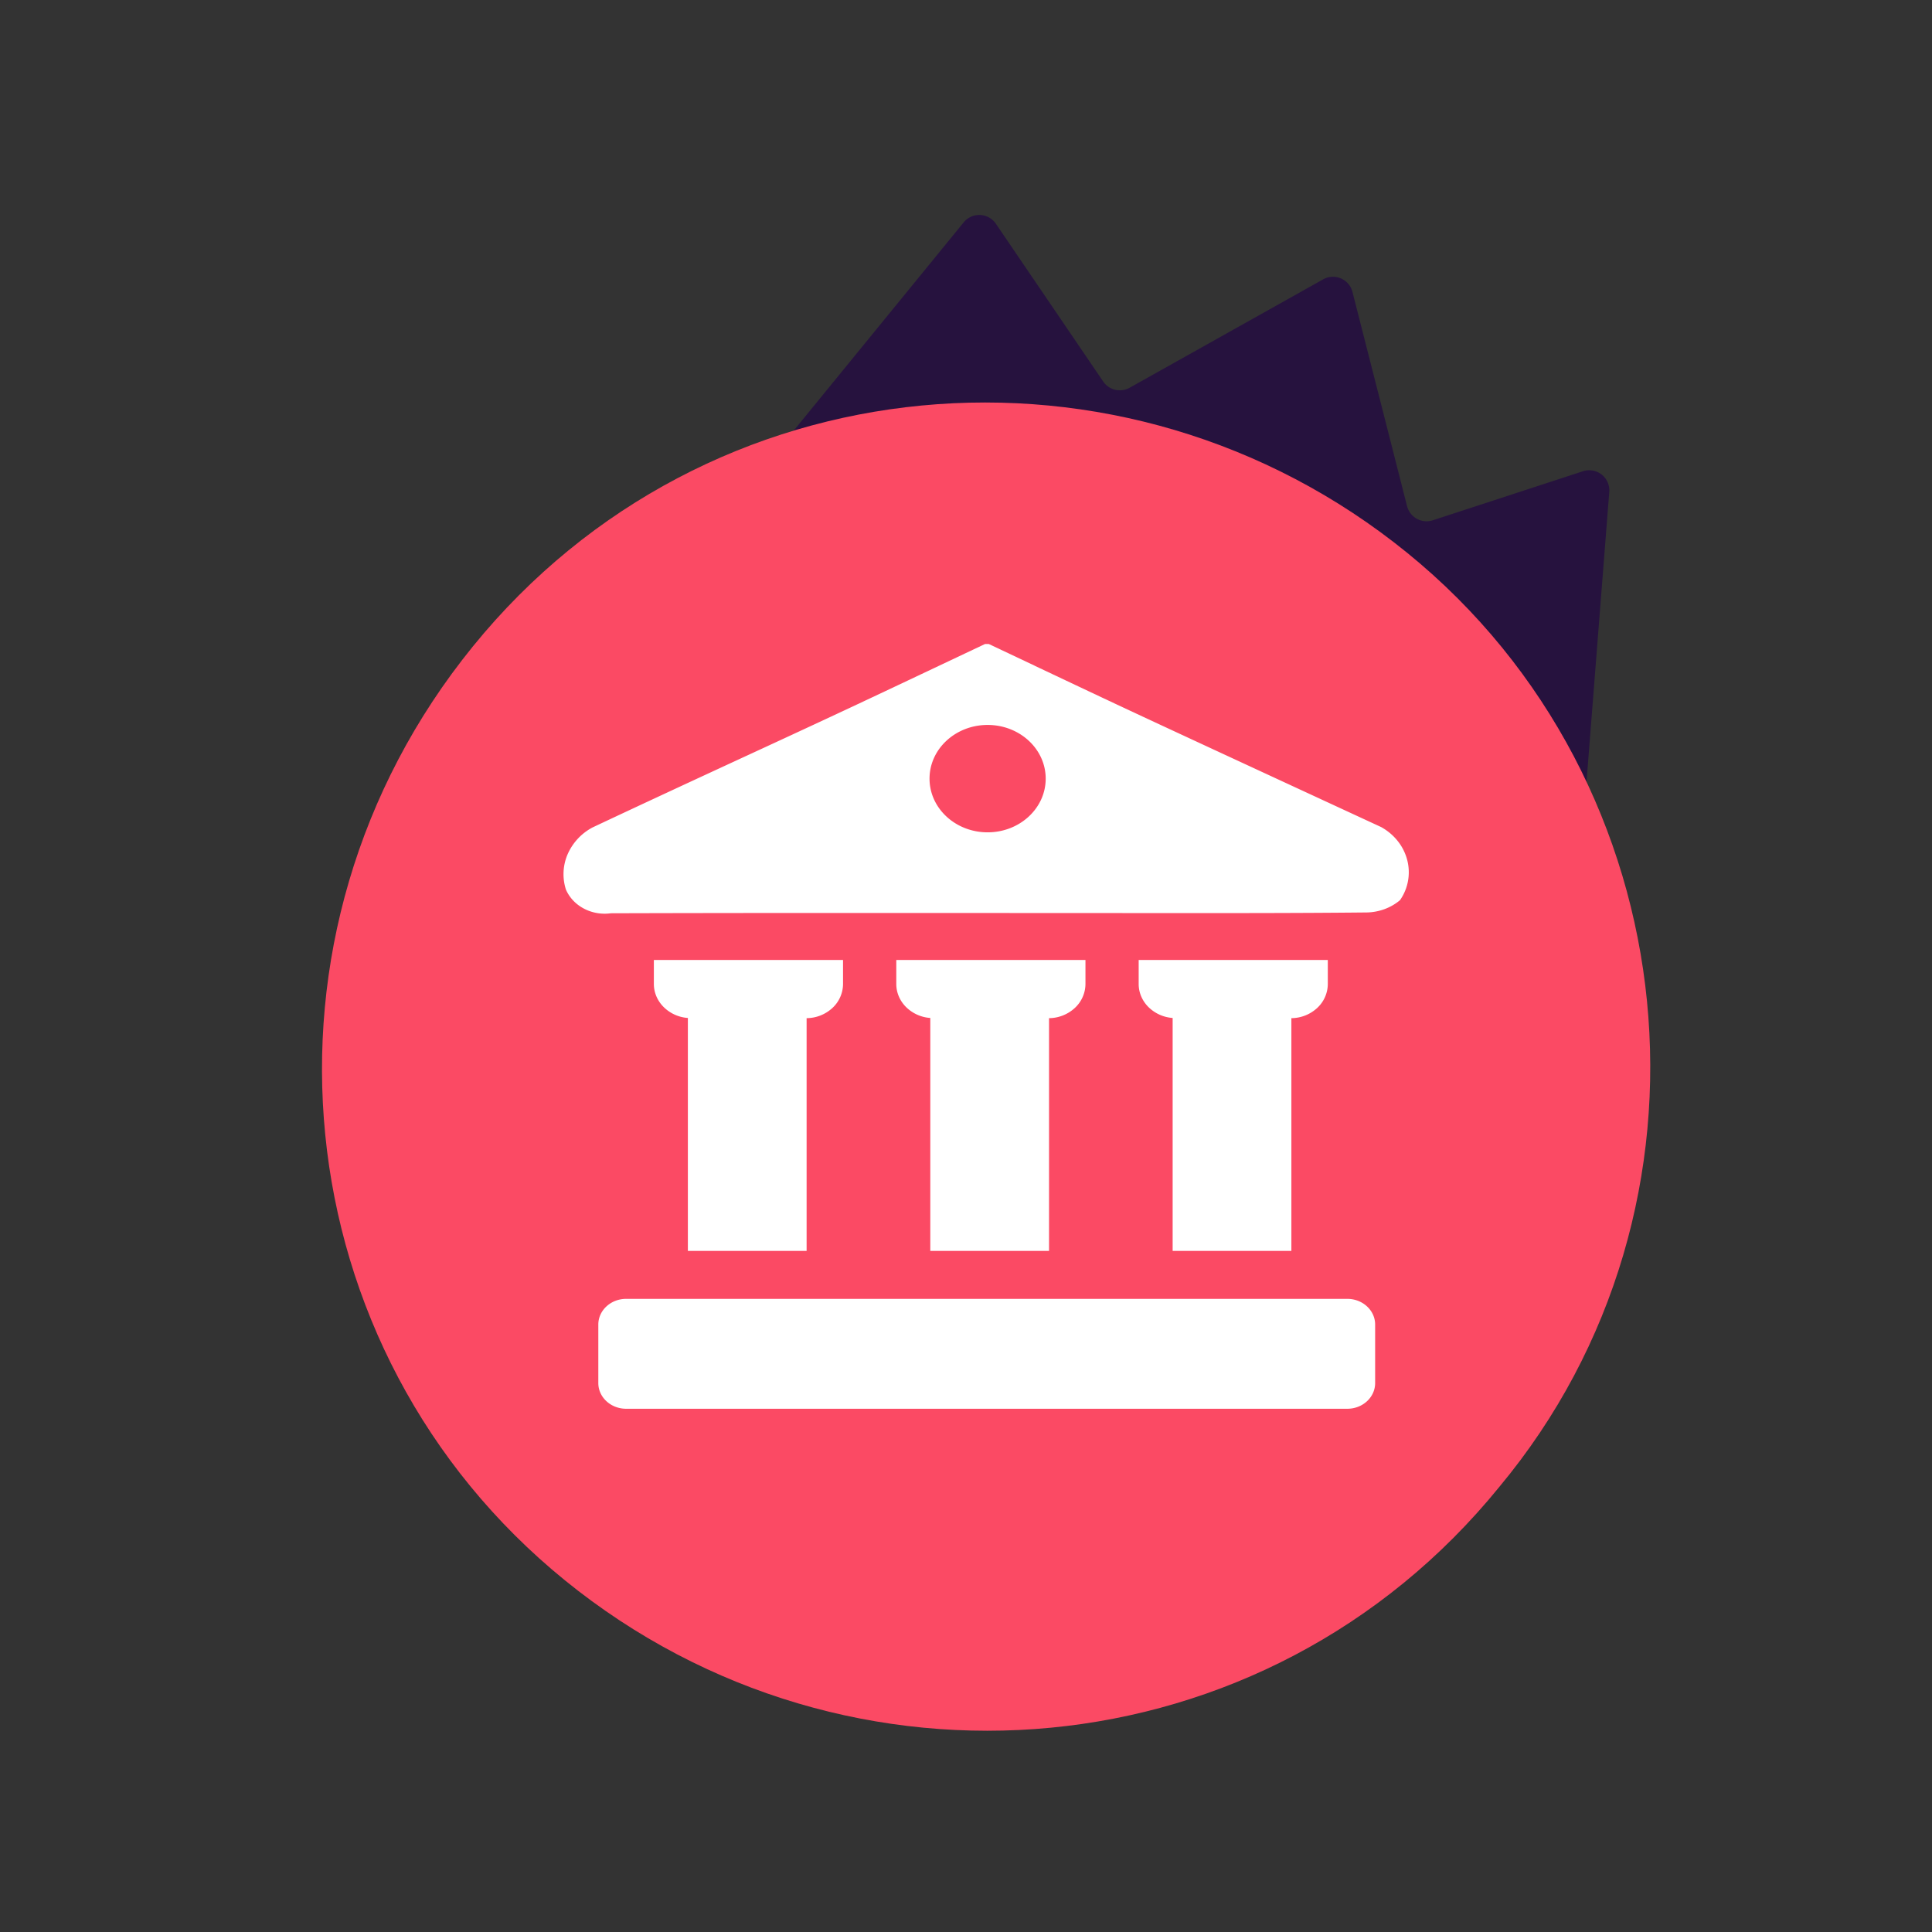
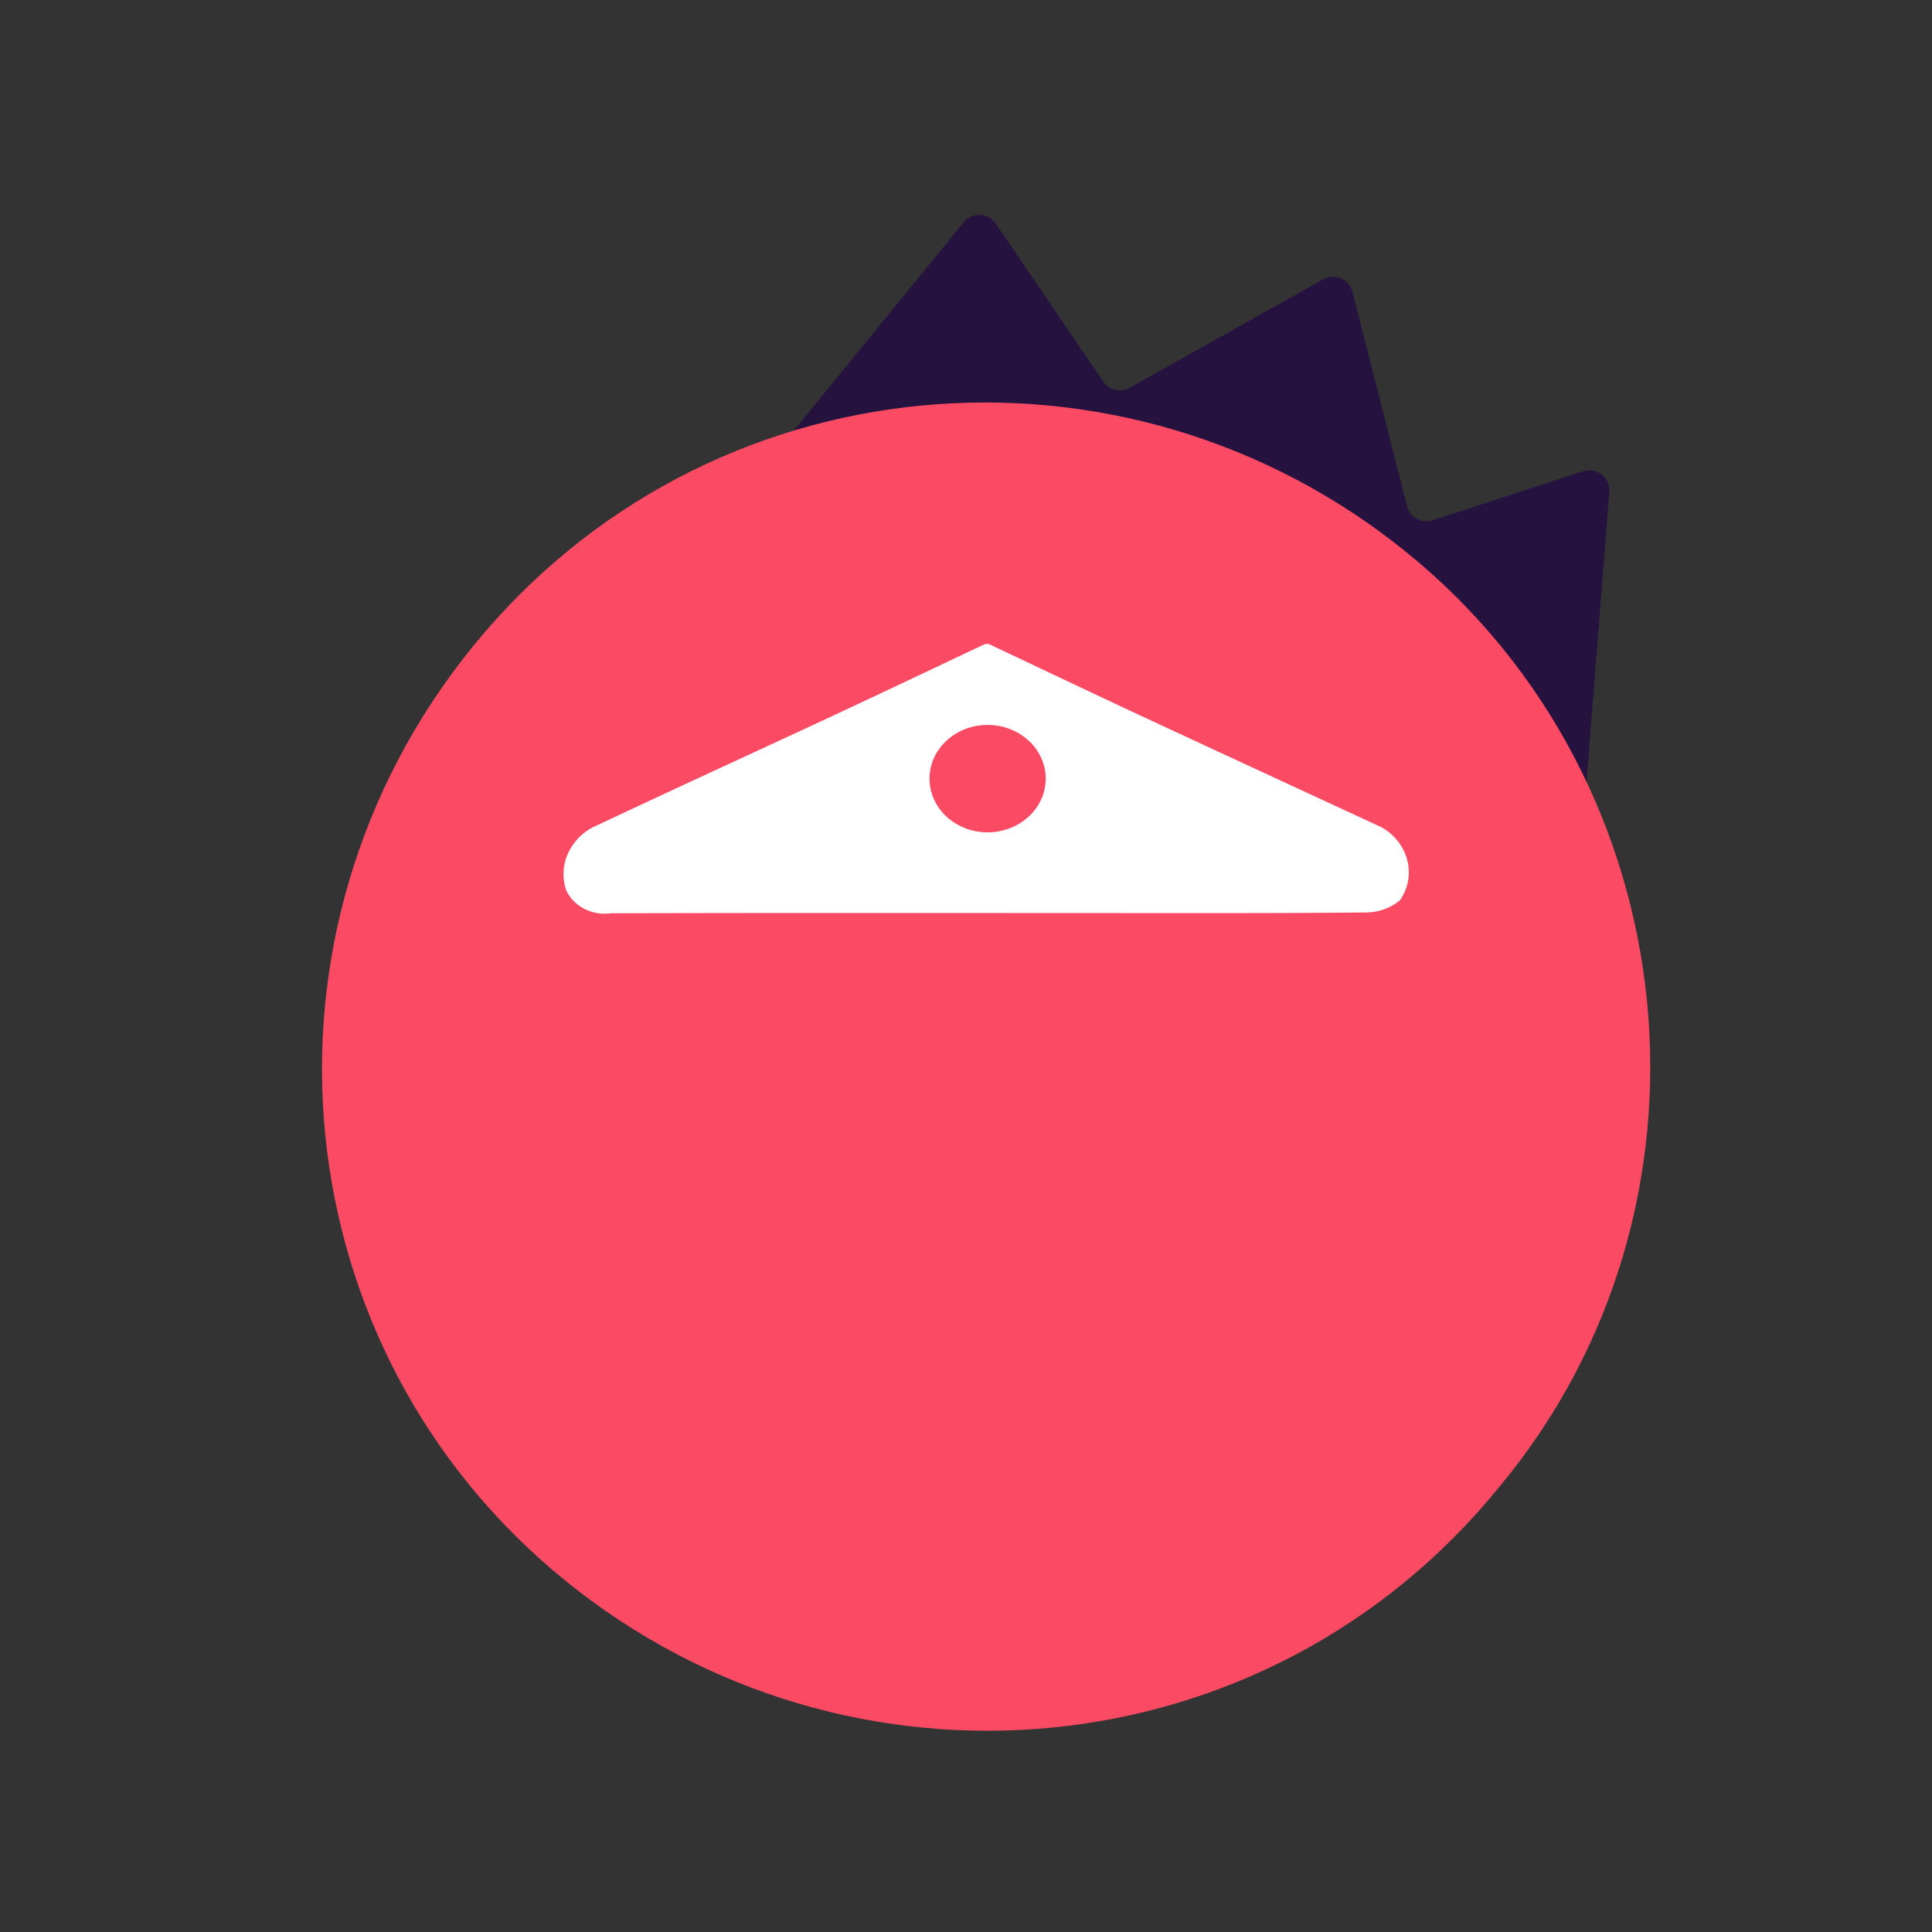
<svg xmlns="http://www.w3.org/2000/svg" width="48" height="48" fill="none">
  <rect width="100%" height="100%" fill="#333333" stroke="none" />
  <path fill="#26123E" d="m23.942 5.525-5.752 7.047a.5.5 0 0 0 .196.778l20.194 8.374a.5.5 0 0 0 .69-.423l.712-9.079a.5.5 0 0 0-.654-.514l-3.73 1.218a.5.5 0 0 1-.64-.351l-1.356-5.321a.5.5 0 0 0-.73-.313l-4.806 2.692a.5.5 0 0 1-.658-.155L24.743 5.56a.5.5 0 0 0-.801-.035Z" />
-   <path fill="#FB4A64" d="M14.038 39.265c7.033 5.713 17.408 4.82 23.21-2.321 5.803-6.963 4.748-17.496-2.286-23.209-7.033-5.713-17.408-4.82-23.21 2.321-5.803 7.141-4.748 17.496 2.286 23.209Z" />
+   <path fill="#FB4A64" d="M14.038 39.265c7.033 5.713 17.408 4.82 23.21-2.321 5.803-6.963 4.748-17.496-2.286-23.209-7.033-5.713-17.408-4.82-23.21 2.321-5.803 7.141-4.748 17.496 2.286 23.209" />
  <path fill="#fff" fill-rule="evenodd" d="M25.708 16.54 24.566 16h-.093l-1.262.597c-.856.405-1.712.81-2.57 1.21-.74.345-1.482.688-2.223 1.03-1.235.571-2.47 1.143-3.701 1.723a1.38 1.38 0 0 0-.616.667 1.25 1.25 0 0 0-.04.876c.088.2.245.366.448.472.202.106.437.147.667.115 2.983-.009 5.966-.008 8.949-.007a8688.726 8688.726 0 0 0 4.426.002c1.793.001 3.587.003 5.38-.015.315 0 .62-.109.852-.306a1.21 1.21 0 0 0 .179-.997 1.262 1.262 0 0 0-.234-.469c-.11-.14-.25-.258-.41-.348l-2.49-1.152c-1.145-.53-2.29-1.06-3.433-1.592-.898-.418-1.792-.842-2.687-1.265Zm.272 2.805c0 .737-.646 1.334-1.443 1.334s-1.443-.597-1.443-1.334c0-.737.646-1.334 1.443-1.334s1.443.597 1.443 1.334Z" clip-rule="evenodd" />
-   <path fill="#fff" d="M33.475 32.27h-17.92c-.38 0-.69.286-.69.638v1.454c0 .352.31.638.69.638h17.92c.381 0 .69-.286.69-.638v-1.454c0-.352-.309-.638-.69-.638ZM16.245 23.85v.597c0 .213.088.418.245.574a.947.947 0 0 0 .6.27v5.788h2.95v-5.783a.956.956 0 0 0 .641-.253.818.818 0 0 0 .264-.596v-.597h-4.7ZM22.268 23.85v.597c0 .213.087.418.244.574a.948.948 0 0 0 .601.27v5.788h2.95v-5.783a.956.956 0 0 0 .64-.253.817.817 0 0 0 .265-.596v-.597h-4.7ZM28.29 23.85v.597c0 .213.087.418.244.574a.948.948 0 0 0 .6.27v5.788h2.95v-5.783a.956.956 0 0 0 .641-.253.817.817 0 0 0 .264-.596v-.597h-4.7Z" />
</svg>